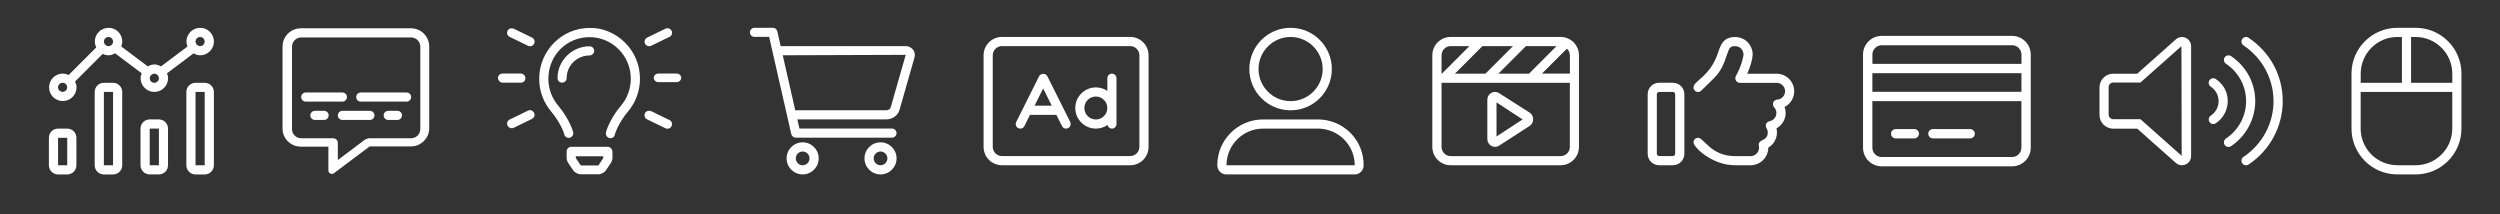
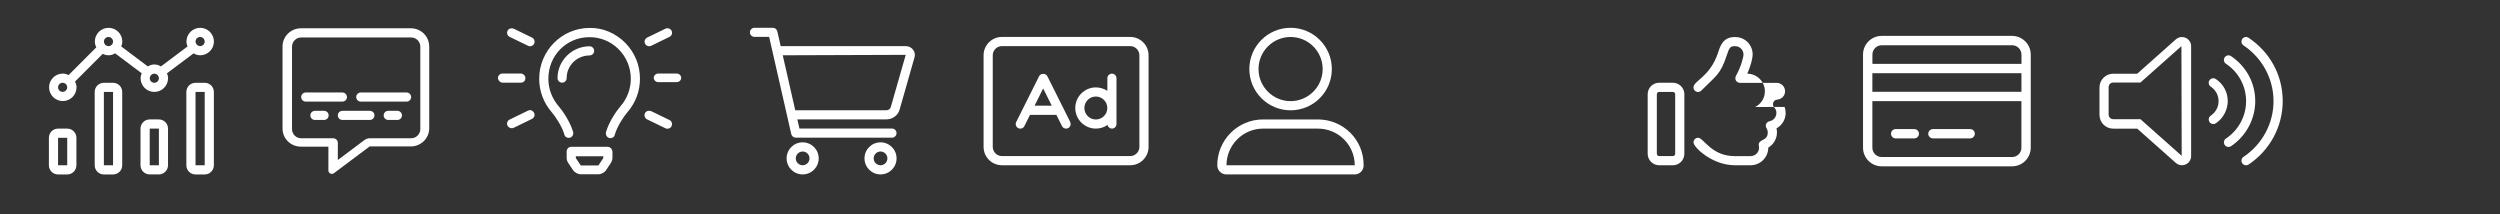
<svg xmlns="http://www.w3.org/2000/svg" id="Capa_1" viewBox="0 0 575.22 49.3">
  <rect x="0" y="0" width="575.22" height="49.3" fill="#333333" stroke="none" />
  <defs>
    <style>
      .cls-1 {
        fill: #fff;
      }
    </style>
  </defs>
  <path class="cls-1" d="M467.25,12.55v21.43c0,2.37-1.92,4.29-4.29,4.29h-30.01c-2.37,0-4.29-1.92-4.29-4.29V12.55c0-2.37,1.92-4.29,4.29-4.29h30.01c2.36,0,4.29,1.92,4.29,4.29ZM465.11,12.55c0-1.18-.96-2.14-2.14-2.14h-30.01c-1.18,0-2.14.96-2.14,2.14v2.14h34.3v-2.14ZM465.11,16.84h-34.3v4.29h34.3v-4.29ZM465.11,23.27h-34.3v10.72c0,1.18.96,2.14,2.14,2.14h30.01c1.18,0,2.14-.96,2.14-2.14v-10.72ZM435.1,30.77c0-.59.48-1.07,1.07-1.07h4.29c.59,0,1.07.48,1.07,1.07s-.48,1.07-1.07,1.07h-4.29c-.59,0-1.07-.48-1.07-1.07ZM443.67,30.77c0-.59.48-1.07,1.07-1.07h8.57c.59,0,1.07.48,1.07,1.07s-.48,1.07-1.07,1.07h-8.57c-.59,0-1.07-.48-1.07-1.07Z" />
  <path class="cls-1" d="M504.15,10.62v25.29c0,.83-.48,1.57-1.24,1.92-.28.13-.57.19-.87.19-.51,0-1.01-.18-1.4-.53l-8.89-7.89h-5.52c-1.75,0-3.16-1.41-3.16-3.16v-6.32c0-1.75,1.42-3.16,3.16-3.16h5.52l8.89-7.9c.39-.35.89-.54,1.4-.54.29,0,.59.07.87.19.76.34,1.24,1.09,1.24,1.92ZM501.92,10.62s0,0,0,0l-9.43,8.37h-6.27c-.58,0-1.05.47-1.05,1.05v6.33c0,.58.47,1.05,1.05,1.05h6.27l9.49,8.43-.06-25.24ZM512.58,23.21c0,2.04-1.02,4.01-2.74,5.15-.18.12-.38.18-.59.18-.34,0-.67-.16-.87-.47-.32-.48-.19-1.14.29-1.46,1.13-.76,1.8-2,1.8-3.34s-.67-2.58-1.81-3.34c-.48-.32-.61-.98-.29-1.46s.98-.61,1.46-.29c1.72,1.15,2.74,2.99,2.74,5.03ZM518.91,23.21c0,4.15-2.08,8.08-5.57,10.42-.18.12-.38.18-.59.18-.34,0-.67-.16-.88-.47-.32-.48-.19-1.14.29-1.46,2.91-1.94,4.64-5.17,4.64-8.61s-1.73-6.67-4.64-8.61c-.48-.32-.61-.98-.29-1.46.32-.48.98-.61,1.46-.29,3.49,2.34,5.57,6.15,5.57,10.3ZM525.23,23.21c0,5.9-2.93,11.35-7.85,14.64-.18.12-.38.18-.59.18-.34,0-.67-.16-.88-.47-.32-.48-.19-1.14.29-1.46,4.33-2.9,6.91-7.7,6.91-12.83s-2.58-9.93-6.91-12.83c-.48-.32-.61-.98-.29-1.46s.98-.61,1.46-.29c4.92,3.29,7.85,8.62,7.85,14.52Z" />
  <path class="cls-1" d="M119.84,19.02h-4.22c-.58,0-1.05-.59-1.05-1.11s.47-.99,1.05-.99h4.22c.58,0,1.05.53,1.05,1.05,0,.65-.47,1.05-1.05,1.05ZM122.98,26.22c.11.41-.12.9-.56,1.13l-4.22,2.05c-.52.26-1.15-.01-1.42-.48-.26-.52-.05-1.15.48-1.41l4.22-2.05c.15-.07.3-.12.47-.12.49,0,.92.4,1.03.87ZM122.98,9.83c-.11.48-.54.82-1.03.82-.16,0-.32-.04-.47-.12l-4.22-2.05c-.53-.25-.73-.89-.47-1.41.26-.53.89-.67,1.41-.47l4.22,2.05c.44.21.67.71.56,1.18ZM143.81,9.81c2.22,2.21,3.44,5.16,3.44,8.31,0,2.83-1.02,5.55-2.87,7.68-.88,1.01-2.36,3.27-2.91,5.13-.07.53-.5.86-1.01.86-.05,0-.1,0-.15-.01-.58-.07-.97-.65-.9-1.23l.04-.22c.68-2.3,2.37-4.8,3.34-5.91,1.52-1.74,2.35-3.98,2.35-6.3,0-2.58-1-5-2.82-6.81-1.79-1.78-4.16-2.76-6.67-2.76h-.03c-5.3.01-9.45,4.22-9.45,9.57,0,2.32.84,4.55,2.35,6.3.97,1.12,2.66,3.61,3.34,5.91l.04.22c.06.57-.36,1.1-.93,1.16-.58.06-1.09-.33-1.16-.9-.52-1.74-2-4-2.88-5.01-1.85-2.13-2.87-4.85-2.87-7.68,0-6.42,5.19-11.67,11.56-11.69,3.04-.08,6,1.19,8.19,3.38ZM135.65,12.76c-2.91,0-5.27,2.31-5.27,5.21,0,.58-.47,1.05-1.05,1.05s-1.05-.47-1.05-1.05c0-4.01,3.31-7.32,7.38-7.32.58,0,1.05.47,1.05,1.05s-.47,1.05-1.05,1.05ZM140.92,34.84v1.47c0,.35-.16.87-.35,1.16l-1.13,1.69c-.34.52-1.13.94-1.75.94h-4.07c-.62,0-1.41-.42-1.76-.94l-1.13-1.69c-.23-.34-.35-.75-.35-1.16v-1.47c0-.58.47-1.06,1.05-1.06h8.37c.64,0,1.05.53,1.11,1.06ZM138.81,36.37s0-.05,0-.08v-.34h-6.32v.42s1.13,1.68,1.13,1.68c0-.01,0,0,0,0,.02,0,.07.01.09.02h3.97c-.05,0,.03-.05.06-.08l1.06-1.61s0,0,0,0ZM154.52,29.03c-.26.53-.9.73-1.42.48l-4.22-2.05c-.53-.26-.73-.9-.48-1.42.26-.52.9-.67,1.42-.47l4.22,2.05c.53.26.74.89.48,1.41ZM148.33,9.83c-.11-.47.12-.96.56-1.18l4.22-2.05c.52-.26,1.15,0,1.41.47.26.52.06,1.15-.47,1.41l-4.22,2.05c-.15.07-.3.11-.47.11-.49,0-.92-.34-1.03-.82ZM156.74,17.91c0,.53-.47.99-1.05.99h-4.22c-.58,0-1.05-.47-1.05-.99s.47-.99,1.05-.99h4.22c.59,0,1.05.47,1.05.99Z" />
-   <path class="cls-1" d="M387.55,21.68v13.7c0,1.46-1.18,2.64-2.64,2.64h-3.16c-1.45,0-2.64-1.18-2.64-2.64v-13.7c0-1.46,1.18-2.64,2.64-2.64h3.16c1.46,0,2.64,1.18,2.64,2.64ZM385.44,21.68c0-.29-.24-.53-.53-.53h-3.16c-.29,0-.53.24-.53.53v13.7c0,.29.24.53.53.53h3.16c.29,0,.53-.24.53-.53v-13.7ZM410.61,24.6c.16.44.25.91.25,1.38,0,1.51-.84,2.86-2.11,3.55.08.31.11.62.11.94,0,1.45-.78,2.78-2,3.5,0,2.23-1.82,4.05-4.05,4.05h-3.67c-5.22,0-9.54-4.2-9.48-5.27,0-.58.47-1.05,1.05-1.05,1.29,0,3.02,4.22,8.43,4.22h3.66c1.07,0,1.94-.87,1.94-1.94,0-.32-.08-.43-.08-.66,0-1.38,2.08-.79,2.08-2.84,0-.85-.45-.97-.45-1.55,0-.61.48-.97.86-1.04.92-.17,1.58-.97,1.58-1.9,0-1.17-.79-1.21-.79-2.02,0-.55.42-1.01.98-1.05,1.01-.07,1.81-.91,1.81-1.92,0-1.07-.87-1.94-1.94-1.94h-8.45c-.54,0-1.05-.43-1.06-1.06,0-.18.05-.36.13-.52,1.17-2.08,1.75-4.31,1.75-4.97,0-.78-.61-1.89-1.97-1.89-1.1,0-1.29.33-1.9,2.16-1.44,4.37-2.38,4.58-5.85,8.07-.2.2-.47.31-.74.31-.56,0-1.05-.45-1.05-1.05,0-1.53,3.83-2.43,5.65-7.98.55-1.69,1.18-3.61,3.89-3.61,2.55,0,4.08,2.03,4.08,4,0,.91-.45,2.65-1.24,4.44h6.75c2.23,0,4.05,1.82,4.05,4.05,0,1.57-.91,2.95-2.24,3.61Z" />
-   <path class="cls-1" d="M566.35,16.94v12.65c0,5.82-4.72,10.54-10.54,10.54h-4.22c-5.82,0-10.54-4.72-10.54-10.54v-12.65c0-5.82,4.72-10.54,10.54-10.54h4.22c5.82,0,10.54,4.72,10.54,10.54ZM543.16,19.05h9.49v-10.54h-1.05c-4.65,0-8.42,3.78-8.43,8.43v2.11ZM564.24,21.16h-21.08v8.43c0,4.65,3.78,8.42,8.43,8.43h4.22c4.65,0,8.42-3.78,8.43-8.43v-8.43ZM564.24,16.94c0-4.65-3.78-8.42-8.43-8.43h-1.05v10.54h9.49v-2.11Z" />
-   <path class="cls-1" d="M363.3,12.72v21.08c0,2.33-1.89,4.22-4.22,4.22h-25.3c-2.33,0-4.22-1.89-4.22-4.22V12.72c0-2.33,1.89-4.22,4.22-4.22h25.3c2.33,0,4.22,1.89,4.22,4.22ZM331.68,16.94h.09l6.33-6.33h-4.31c-1.16,0-2.11.95-2.11,2.11v4.22ZM361.2,19.05h-29.52v14.76c0,1.16.95,2.11,2.11,2.11h25.3c1.16,0,2.11-.95,2.11-2.11v-14.76ZM341.08,10.62l-6.33,6.33h7.03l6.33-6.33h-7.03ZM342.22,32.02v-9.09c0-.64.34-1.23.89-1.55.57-.33,1.26-.31,1.81.05l7.03,4.48c.51.33.81.89.81,1.5,0,.67-.3,1.23-.81,1.56l-7.02,4.54c-.28.18-.61.28-.95.28-.3,0-.6-.08-.86-.23-.55-.32-.9-.91-.9-1.55ZM344.33,31.4l6-3.92-6-3.92v7.84ZM351.09,10.62l-6.33,6.33h7.04l6.33-6.33h-7.04ZM361.2,12.72c0-.61-.26-1.14-.67-1.53l-5.74,5.74h6.42v-4.22Z" />
+   <path class="cls-1" d="M387.55,21.68v13.7c0,1.46-1.18,2.64-2.64,2.64h-3.16c-1.45,0-2.64-1.18-2.64-2.64v-13.7c0-1.46,1.18-2.64,2.64-2.64h3.16c1.46,0,2.64,1.18,2.64,2.64ZM385.44,21.68c0-.29-.24-.53-.53-.53h-3.16c-.29,0-.53.24-.53.53v13.7c0,.29.24.53.53.53h3.16c.29,0,.53-.24.53-.53v-13.7ZM410.61,24.6c.16.44.25.91.25,1.38,0,1.51-.84,2.86-2.11,3.55.08.31.11.62.11.94,0,1.45-.78,2.78-2,3.5,0,2.23-1.82,4.05-4.05,4.05h-3.67c-5.22,0-9.54-4.2-9.48-5.27,0-.58.47-1.05,1.05-1.05,1.29,0,3.02,4.22,8.43,4.22h3.66c1.07,0,1.94-.87,1.94-1.94,0-.32-.08-.43-.08-.66,0-1.38,2.08-.79,2.08-2.84,0-.85-.45-.97-.45-1.55,0-.61.48-.97.86-1.04.92-.17,1.58-.97,1.58-1.9,0-1.17-.79-1.21-.79-2.02,0-.55.42-1.01.98-1.05,1.01-.07,1.81-.91,1.81-1.92,0-1.07-.87-1.94-1.94-1.94h-8.45c-.54,0-1.05-.43-1.06-1.06,0-.18.05-.36.13-.52,1.17-2.08,1.75-4.31,1.75-4.97,0-.78-.61-1.89-1.97-1.89-1.1,0-1.29.33-1.9,2.16-1.44,4.37-2.38,4.58-5.85,8.07-.2.2-.47.31-.74.31-.56,0-1.05-.45-1.05-1.05,0-1.53,3.83-2.43,5.65-7.98.55-1.69,1.18-3.61,3.89-3.61,2.55,0,4.08,2.03,4.08,4,0,.91-.45,2.65-1.24,4.44c2.23,0,4.05,1.82,4.05,4.05,0,1.57-.91,2.95-2.24,3.61Z" />
  <path class="cls-1" d="M98.76,10.67v18.86c0,2.26-1.89,4.16-4.22,4.16h-9.49l-8.23,6.17c-.53.38-1.26,0-1.26-.64v-5.48h-6.33c-2.32,0-4.22-1.83-4.22-4.16V10.67c0-2.26,1.89-4.16,4.22-4.16h25.3c2.38,0,4.22,1.89,4.22,4.16ZM96.71,10.73c0-1.16-.95-2.11-2.11-2.11h-25.3c-1.16,0-2.11.95-2.11,2.11v18.98c0,1.16.95,2.11,2.11,2.11h7.38c.58,0,1.05.47,1.05,1.05v3.95l6.11-4.59c.37-.27.81-.42,1.27-.42h9.49c1.16,0,2.11-.95,2.11-2.11V10.73ZM78.78,23.38h-8.43c-.58,0-1.05-.47-1.05-1.05s.47-1.05,1.05-1.05h8.43c.58,0,1.05.47,1.05,1.05s-.47,1.05-1.05,1.05ZM75.62,26.55c0,.58-.47,1.05-1.05,1.05h-2.11c-.58,0-1.05-.47-1.05-1.05s.47-1.05,1.05-1.05h2.11c.58,0,1.05.47,1.05,1.05ZM86.16,26.55c0,.58-.47,1.05-1.05,1.05h-6.33c-.58,0-1.05-.47-1.05-1.05s.47-1.05,1.05-1.05h6.33c.58,0,1.05.47,1.05,1.05ZM94.6,22.33c0,.58-.47,1.05-1.05,1.05h-10.54c-.58,0-1.05-.47-1.05-1.05s.47-1.05,1.05-1.05h10.54c.58,0,1.05.47,1.05,1.05ZM92.49,26.55c0,.58-.47,1.05-1.05,1.05h-2.11c-.58,0-1.05-.47-1.05-1.05s.47-1.05,1.05-1.05h2.11c.58,0,1.05.47,1.05,1.05Z" />
  <path class="cls-1" d="M313.76,38.02c0,1.16-.88,2.11-2.05,2.11h-29.58c-1.11,0-2.05-.94-2.05-2.11,0-5.82,4.72-10.54,10.54-10.54h12.59c5.88,0,10.6,4.72,10.54,10.54ZM311.71,38.02c0-4.65-3.78-8.43-8.49-8.43h-12.59c-4.65,0-8.43,3.78-8.43,8.43h29.52ZM287.46,15.89c0-5.24,4.25-9.49,9.49-9.49s9.49,4.25,9.49,9.49-4.25,9.49-9.49,9.49-9.49-4.25-9.49-9.49ZM289.57,15.89c0,4.07,3.31,7.38,7.38,7.38s7.38-3.31,7.38-7.38-3.31-7.38-7.38-7.38-7.38,3.31-7.38,7.38Z" />
  <path class="cls-1" d="M264.27,12.72v21.08c0,2.33-1.89,4.22-4.22,4.22h-29.52c-2.33,0-4.22-1.89-4.22-4.22V12.72c0-2.33,1.89-4.22,4.22-4.22h29.52c2.33,0,4.22,1.89,4.22,4.22ZM262.16,12.72c0-1.16-.95-2.11-2.11-2.11h-29.52c-1.16,0-2.11.95-2.11,2.11v21.08c0,1.16.95,2.11,2.11,2.11h29.52c1.16,0,2.11-.95,2.11-2.11V12.72ZM246.23,28.07c.26.52.05,1.15-.47,1.41-.15.08-.31.11-.47.11-.39,0-.76-.21-.94-.58l-1.29-2.58h-6.07l-1.29,2.58c-.26.52-.89.73-1.41.47-.52-.26-.73-.89-.47-1.41l5.27-10.54c.36-.71,1.53-.71,1.89,0l5.27,10.54ZM242,24.32l-1.98-3.97-1.98,3.97h3.97ZM256.89,18v10.54c0,.58-.47,1.05-1.05,1.05-.51,0-.91-.36-1.01-.84-.76.53-1.69.84-2.68.84-2.62,0-4.74-2.13-4.74-4.74s2.13-4.74,4.74-4.74c.98,0,1.88.3,2.64.8v-2.91c0-.58.47-1.05,1.05-1.05s1.05.47,1.05,1.05ZM254.78,24.85c0-1.45-1.18-2.64-2.64-2.64s-2.64,1.18-2.64,2.64,1.18,2.64,2.64,2.64,2.64-1.18,2.64-2.64Z" />
  <path class="cls-1" d="M38.42,16.86c.14.35.25.73.25,1.13,0,1.75-1.42,3.16-3.16,3.16s-3.16-1.42-3.16-3.16c0-.41.11-.78.25-1.13l-6.11-4.59c-.45.26-.95.45-1.51.45-.49,0-.98-.14-1.33-.34l-6.38,6.38c.2.41.34.85.34,1.33,0,1.75-1.42,3.16-3.16,3.16s-3.16-1.42-3.16-3.16,1.42-3.16,3.16-3.16c.48,0,.92.14,1.33.34l6.38-6.38c-.2-.41-.34-.85-.34-1.33,0-1.75,1.42-3.16,3.16-3.16s3.16,1.42,3.16,3.16c0,.41-.11.78-.24,1.13l6.11,4.59c.45-.26.95-.45,1.51-.45s1.05.19,1.51.45l6.12-4.59c-.14-.35-.25-.73-.25-1.13,0-1.75,1.42-3.16,3.16-3.16s3.16,1.42,3.16,3.16-1.42,3.16-3.16,3.16c-.56,0-1.11-.19-1.51-.45l-6.12,4.59ZM17.58,31.7v6.33c0,1.16-.94,2.11-2.11,2.11h-2.11c-1.16,0-2.11-.94-2.11-2.11v-6.33c0-1.16.94-2.11,2.11-2.11h2.11c1.16,0,2.11.94,2.11,2.11ZM15.47,20.1c0-.22-.07-.42-.2-.61l-.1-.15-.15-.1c-.18-.13-.39-.2-.61-.2-.58,0-1.05.47-1.05,1.05s.47,1.05,1.05,1.05,1.05-.47,1.05-1.05ZM15.47,31.7h-2.11v6.33h2.11v-6.33ZM28.12,21.16v16.87c0,1.16-.94,2.11-2.11,2.11h-2.11c-1.16,0-2.11-.94-2.11-2.11v-16.87c0-1.17.94-2.11,2.11-2.11h2.11c1.17,0,2.11.94,2.11,2.11ZM26.01,9.56c0-.58-.47-1.05-1.05-1.05s-1.05.47-1.05,1.05c0,.22.07.42.2.61l.11.15.14.1c.18.13.39.2.61.2.32,0,.55-.15.69-.28l.13-.11.09-.16c.1-.17.14-.34.14-.5ZM26.01,21.16h-2.11v16.87h2.11v-16.87ZM38.66,29.59v8.43c0,1.16-.94,2.11-2.11,2.11h-2.11c-1.16,0-2.11-.94-2.11-2.11v-8.43c0-1.16.94-2.11,2.11-2.11h2.11c1.17,0,2.11.94,2.11,2.11ZM36.56,18c0-.16-.05-.33-.14-.5l-.09-.16-.13-.11c-.14-.13-.38-.28-.69-.28s-.55.15-.69.28l-.13.11-.09.16c-.1.17-.14.34-.14.5,0,.58.47,1.05,1.05,1.05s1.05-.47,1.05-1.05ZM36.56,29.59h-2.11v8.43h2.11v-8.43ZM49.21,21.16v16.87c0,1.16-.94,2.11-2.11,2.11h-2.11c-1.16,0-2.11-.94-2.11-2.11v-16.87c0-1.16.94-2.11,2.11-2.11h2.11c1.17,0,2.11.94,2.11,2.11ZM44.99,9.56c0,.16.05.33.14.5l.09.16.13.11c.14.13.38.28.69.28.58,0,1.05-.47,1.05-1.05s-.47-1.05-1.05-1.05-1.05.47-1.05,1.05ZM47.1,21.16h-2.11v16.87h2.11v-16.87Z" />
  <path class="cls-1" d="M210.42,13.19l-3.44,12.06c-.37,1.31-1.63,2.22-3.05,2.22h-20.47l.48,2.11h21.29c.59,0,1.05.47,1.05,1.05s-.47,1.05-1.05,1.05h-22.14c-.49,0-.92-.34-1.03-.82l-5.09-22.37h-3.37c-.58,0-1.05-.47-1.05-1.05s.47-1.05,1.05-1.05h4.22c.49,0,.92.34,1.03.82l.77,3.4h28.77c.67,0,1.31.31,1.71.84.38.51.49,1.14.32,1.74ZM208.4,12.62l-28.3.1,2.88,12.67s.07-.02.11-.02h20.83c.49,0,.91-.28,1.03-.7l3.45-12.06ZM188.37,36.44c0,2.04-1.65,3.69-3.69,3.69s-3.69-1.65-3.69-3.69,1.65-3.69,3.69-3.69,3.69,1.65,3.69,3.69ZM186.26,36.44c0-.87-.71-1.58-1.58-1.58s-1.58.71-1.58,1.58.71,1.58,1.58,1.58,1.58-.71,1.58-1.58ZM206.29,36.44c0,2.04-1.65,3.69-3.69,3.69s-3.69-1.65-3.69-3.69,1.65-3.69,3.69-3.69,3.69,1.65,3.69,3.69ZM204.18,36.44c0-.87-.71-1.58-1.58-1.58s-1.58.71-1.58,1.58.71,1.58,1.58,1.58,1.58-.71,1.58-1.58Z" />
</svg>